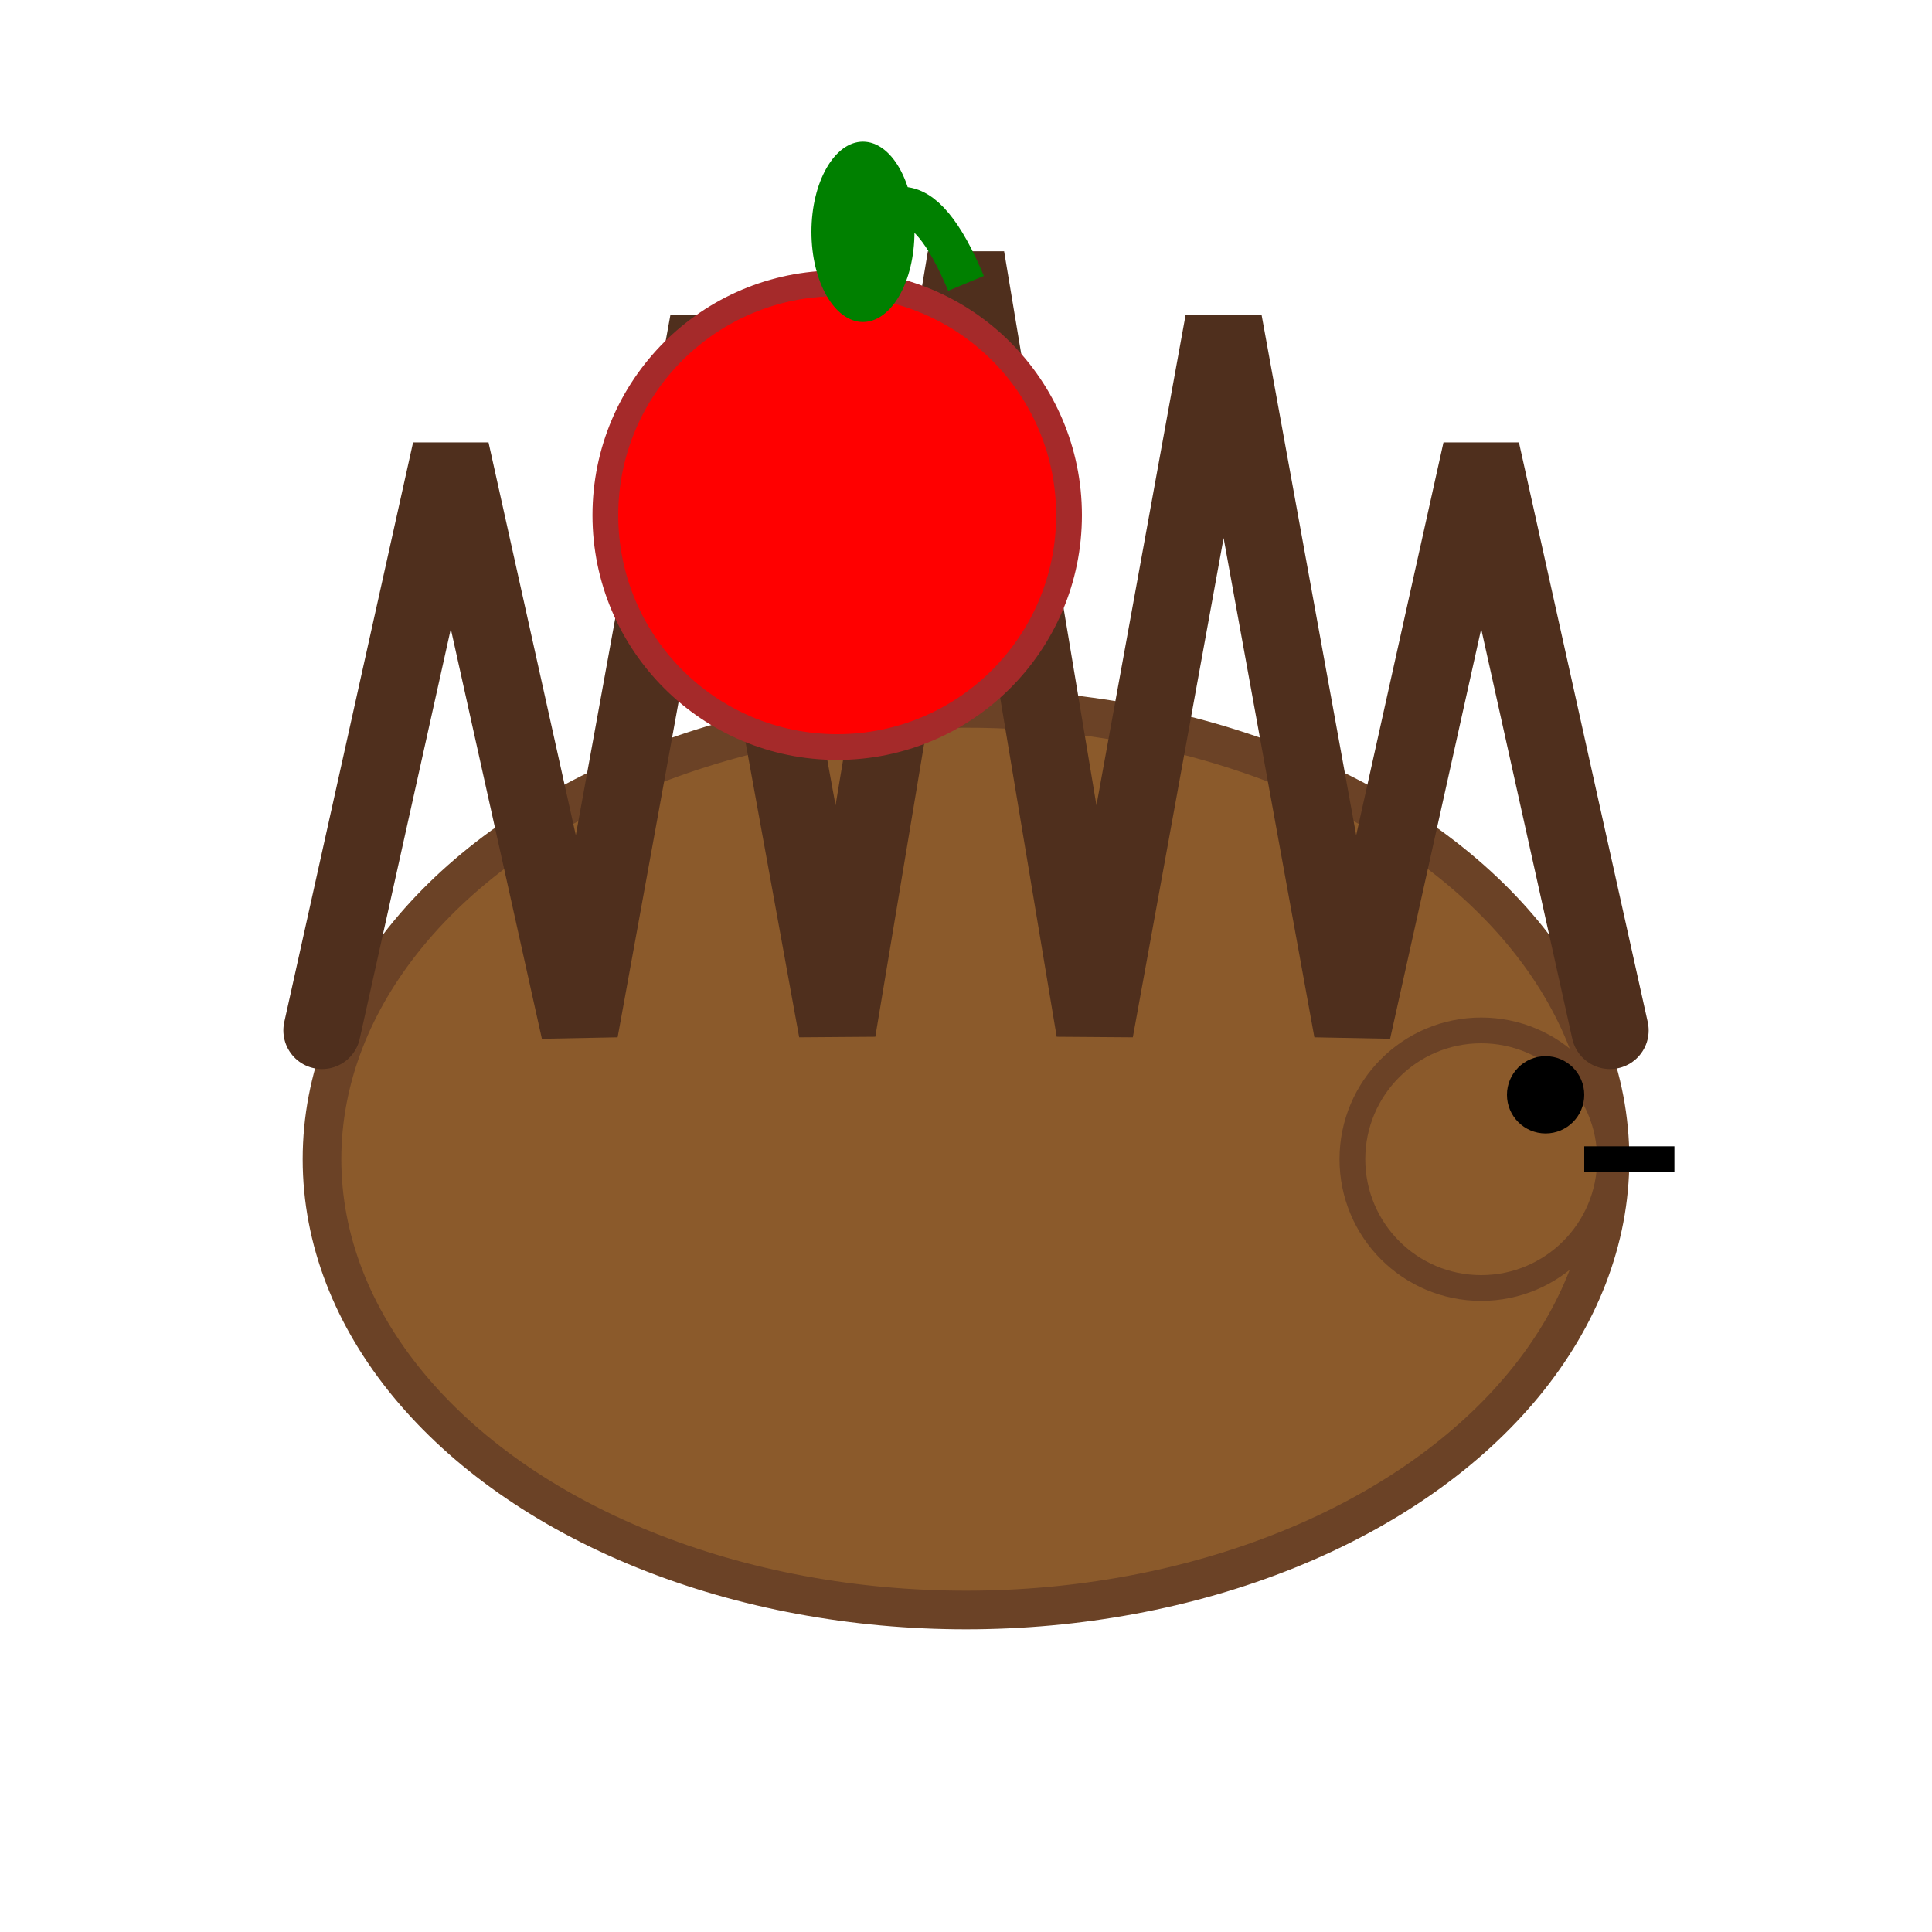
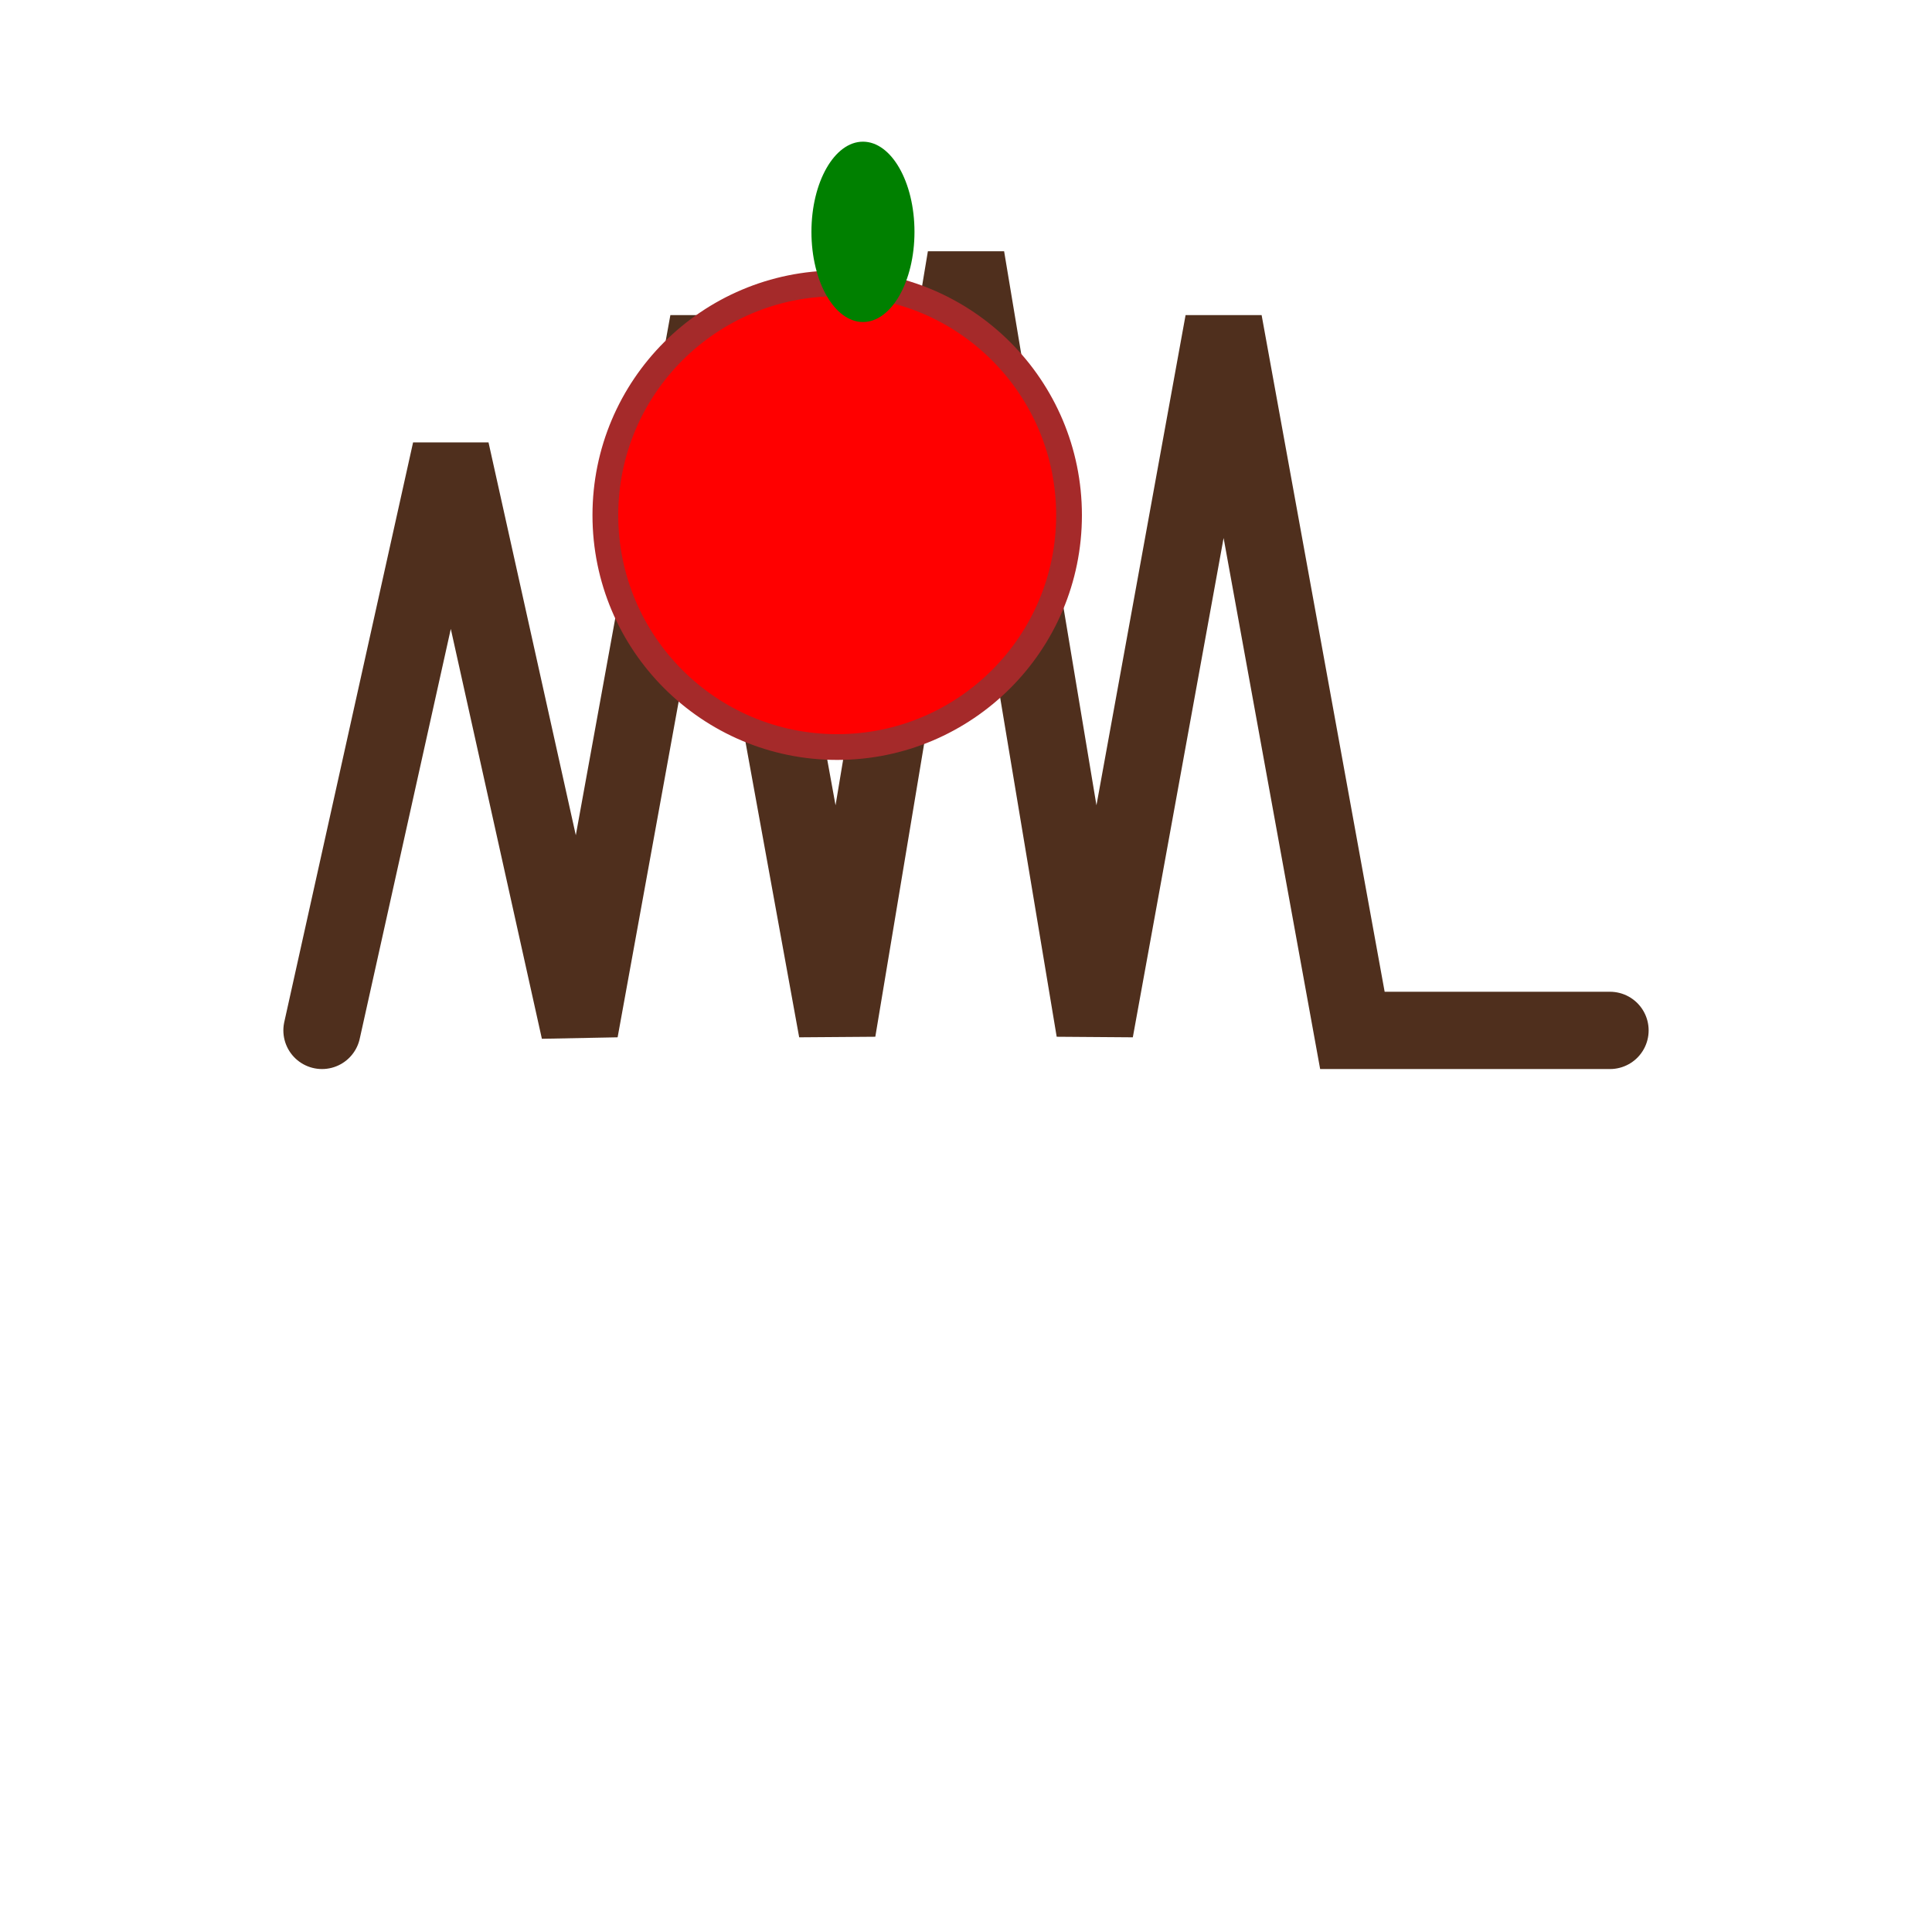
<svg xmlns="http://www.w3.org/2000/svg" viewBox="0 0 150 150">
-   <ellipse cx="75" cy="90" rx="50" ry="35" fill="#8B5A2B" stroke="#6B4226" stroke-width="3" />
-   <path d="M25,80 L35,35 L45,80 L55,25 L65,80 L75,20 L85,80 L95,25 L105,80 L115,35 L125,80" fill="none" stroke="#4F2F1D" stroke-width="6" stroke-linecap="round" />
-   <circle cx="115" cy="90" r="10" fill="#8B5A2B" stroke="#6B4226" stroke-width="2" />
-   <circle cx="120" cy="85" r="3" fill="black" />
-   <line x1="123" y1="90" x2="130" y2="90" stroke="black" stroke-width="2" />
+   <path d="M25,80 L35,35 L45,80 L55,25 L65,80 L75,20 L85,80 L95,25 L105,80 L125,80" fill="none" stroke="#4F2F1D" stroke-width="6" stroke-linecap="round" />
  <circle cx="65" cy="40" r="18" fill="red" stroke="#A52A2A" stroke-width="2" />
-   <path d="M65,22 Q70,10 75,22" stroke="green" stroke-width="3" fill="none" />
  <ellipse cx="67" cy="18" rx="4" ry="7" fill="green" />
</svg>